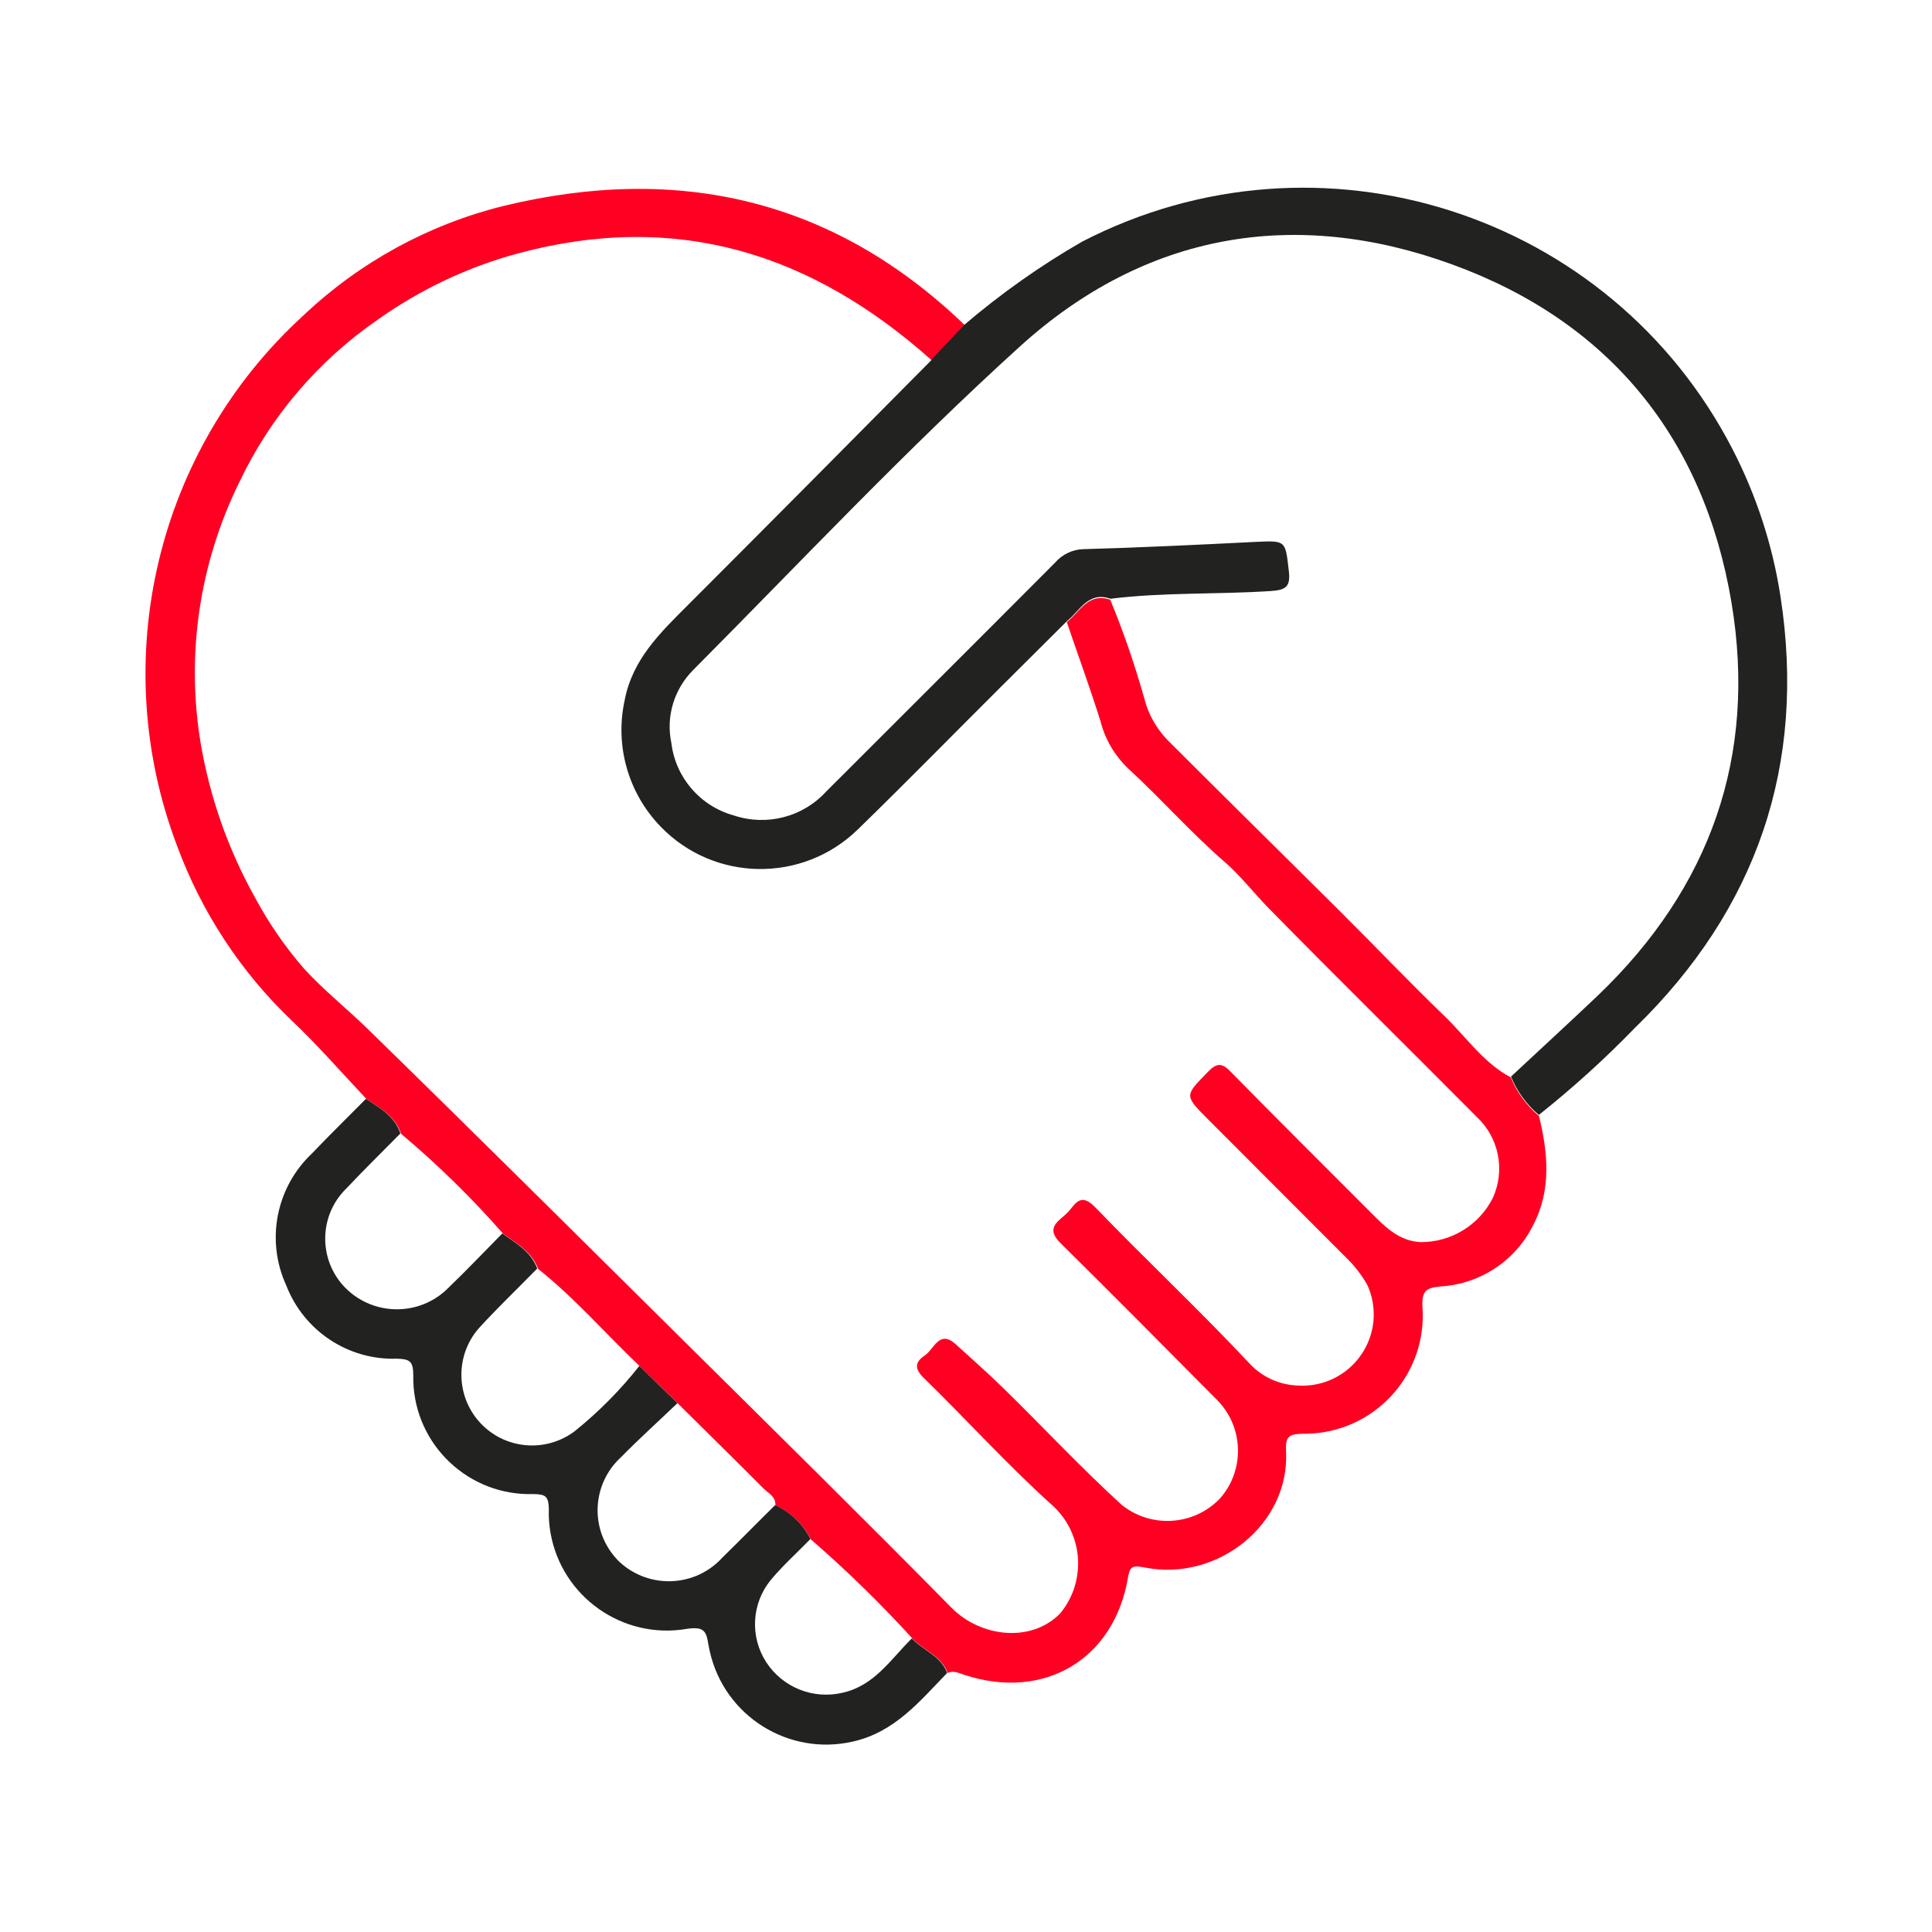
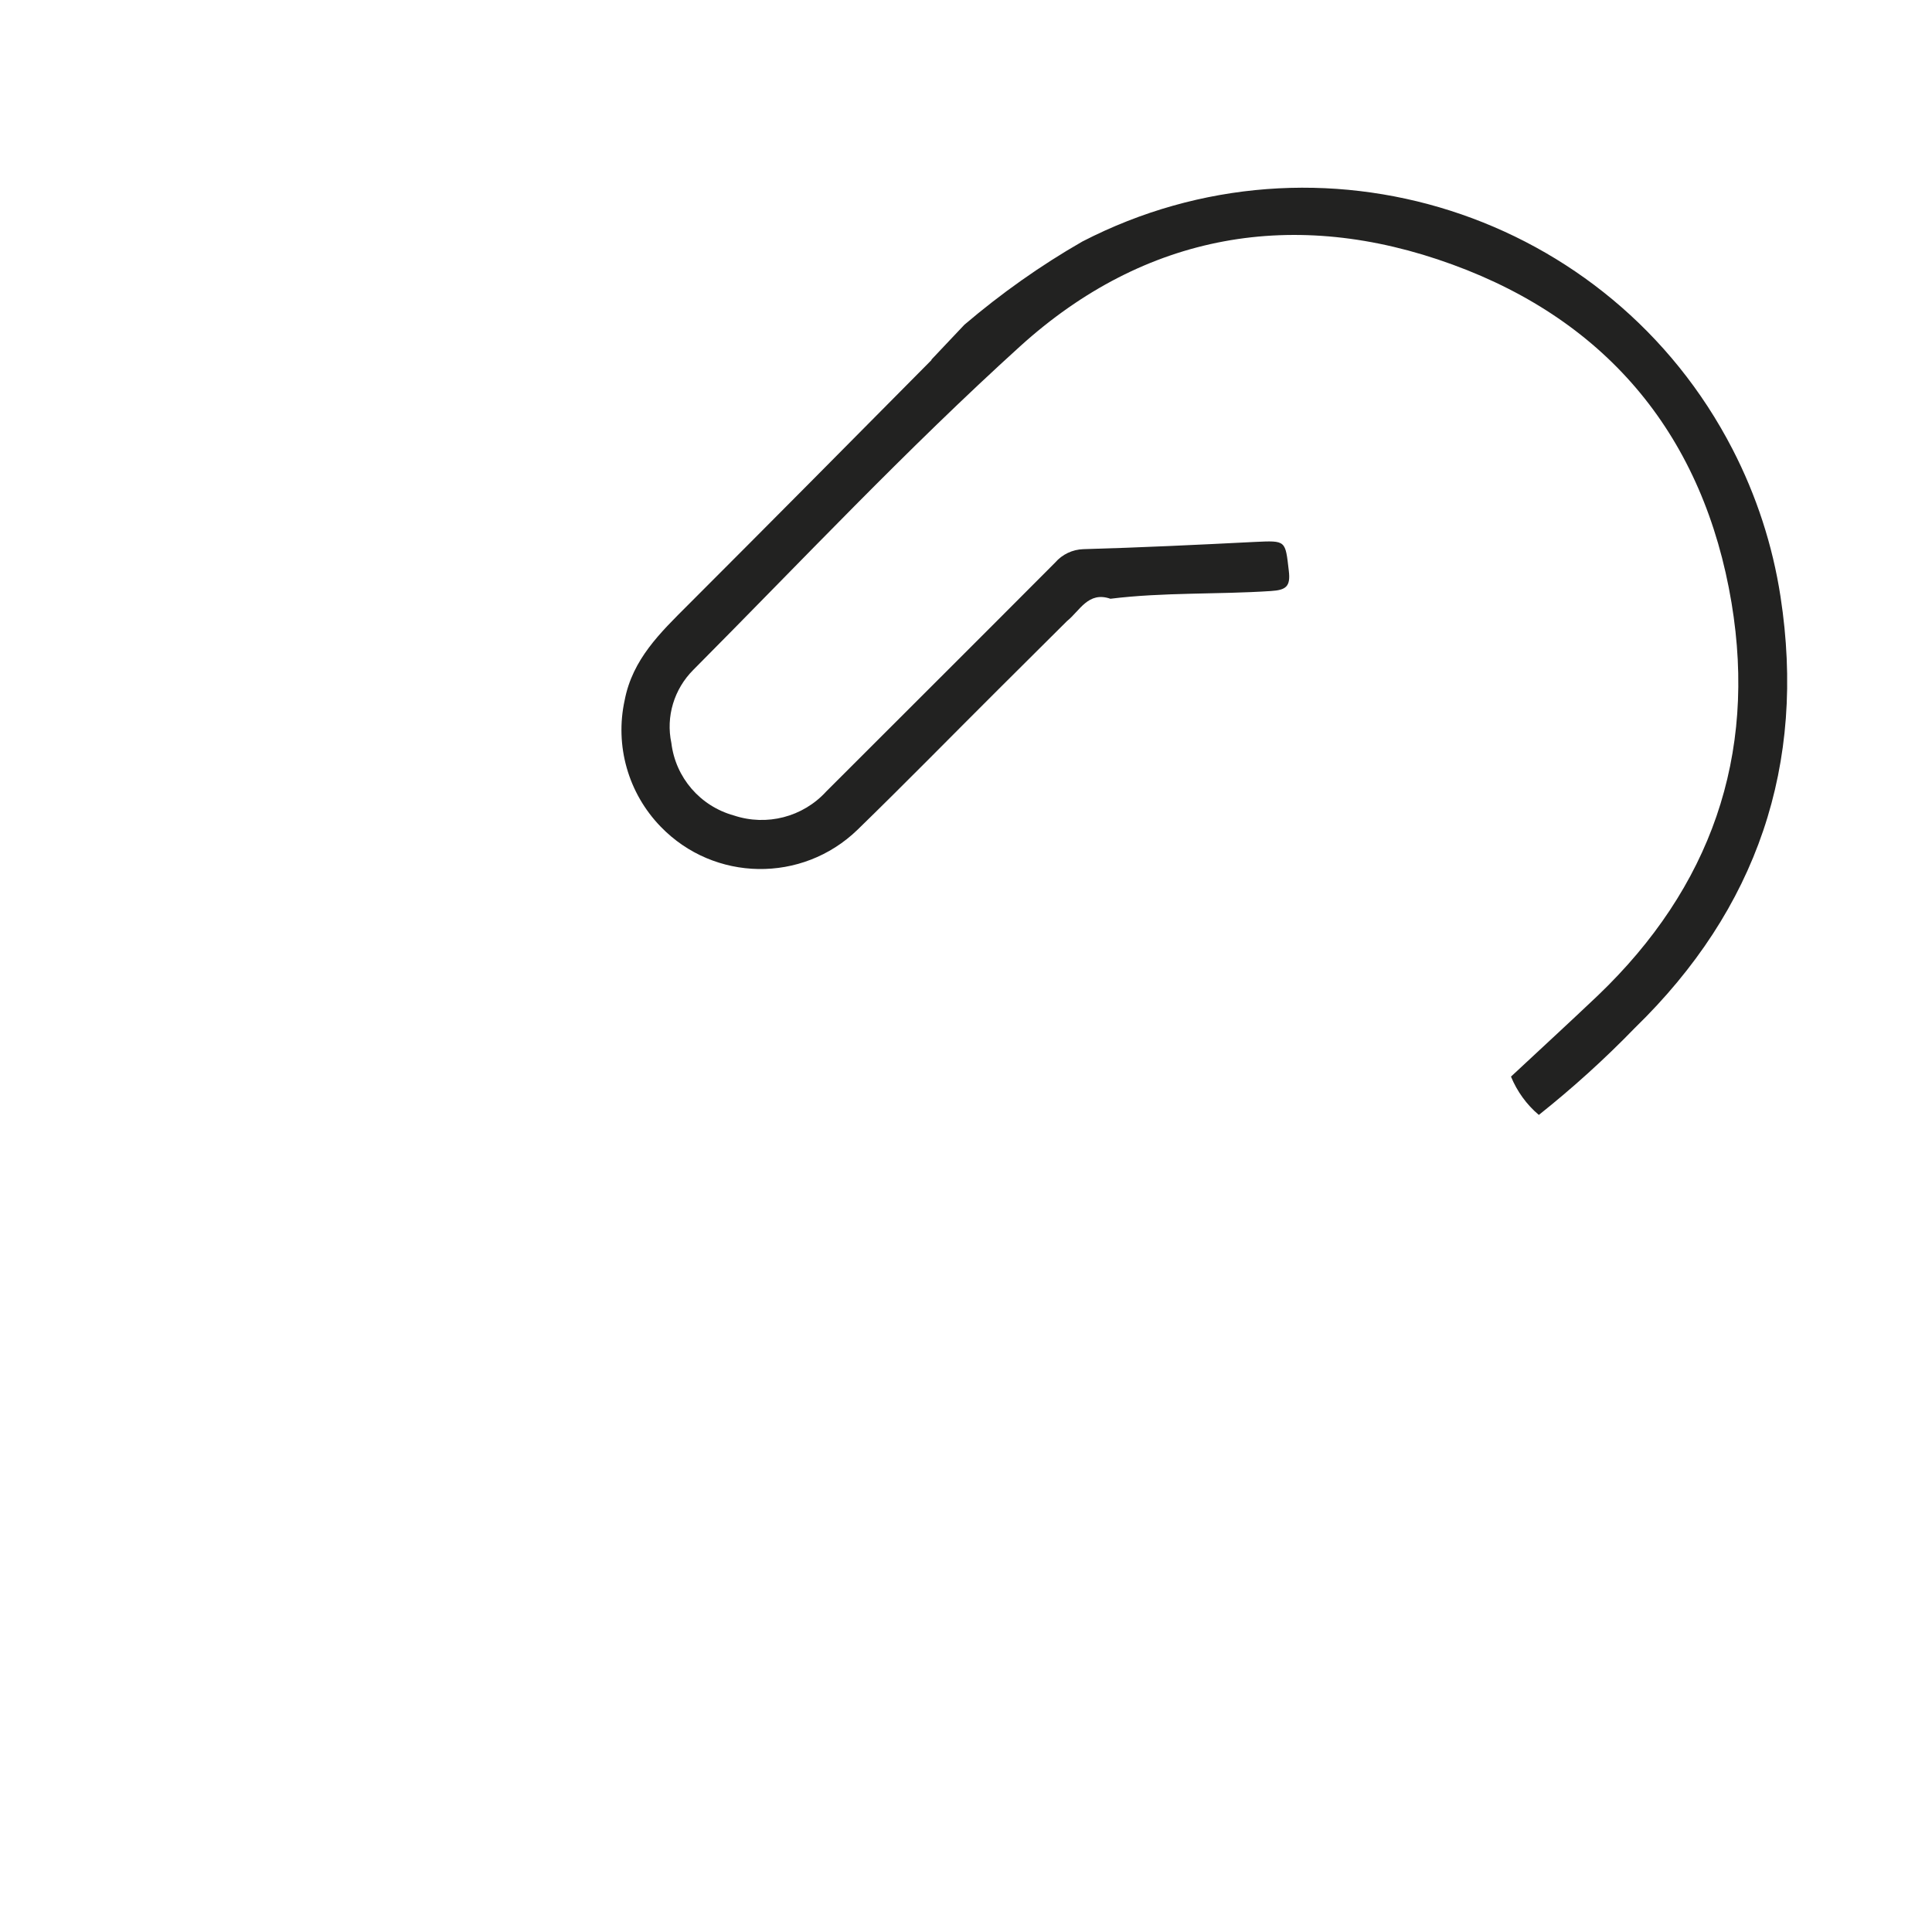
<svg xmlns="http://www.w3.org/2000/svg" id="Layer_1" viewBox="0 0 120 120">
  <defs>
    <style>.cls-1{fill:#f02;}.cls-2{fill:#222221;}</style>
  </defs>
  <g id="Group_2657" transform="translate(0 0)">
    <g id="Group_2656" transform="translate(0 0)">
-       <path id="Path_4318" class="cls-1" d="M95.57,69.24c.57,2.3,.81,4.62-.32,6.81-1.08,2.22-3.27,3.69-5.73,3.85-.87,.08-1.22,.21-1.17,1.25,.31,4.04-2.71,7.57-6.76,7.88-.22,.02-.44,.02-.65,.02-.9,.03-1.11,.15-1.06,1.14,.21,4.46-4.22,8.07-8.78,7.17-.73-.14-.92-.1-1.04,.63-.86,5.09-5.22,7.66-10.16,6.04-.34-.11-.67-.29-1.04-.12-.39-1.06-1.5-1.39-2.19-2.14-1.98-2.18-4.09-4.23-6.31-6.16-.47-.93-1.25-1.67-2.2-2.1,.04-.56-.44-.76-.74-1.06-1.76-1.77-3.54-3.52-5.31-5.27-.78-.77-1.57-1.53-2.35-2.3-2.12-2.01-4.04-4.24-6.34-6.07-.39-1.06-1.33-1.57-2.17-2.18-1.95-2.23-4.07-4.3-6.34-6.21-.36-1.07-1.28-1.58-2.14-2.15-1.55-1.64-3.03-3.35-4.67-4.9-3.16-3.02-5.59-6.73-7.1-10.83-4.39-11.56-1.27-24.64,7.87-32.97,3.48-3.29,7.76-5.63,12.41-6.78,10.82-2.62,20.48-.45,28.64,7.4-.68,.73-1.37,1.46-2.06,2.18-7.41-6.61-15.77-9.29-25.65-6.64-3.13,.84-6.09,2.24-8.74,4.12-3.72,2.56-6.69,6.05-8.62,10.13-2.46,5.01-3.3,10.65-2.39,16.16,.57,3.37,1.71,6.62,3.38,9.61,.85,1.58,1.87,3.07,3.05,4.42,1.19,1.31,2.65,2.47,3.94,3.73,6.69,6.53,13.33,13.13,19.97,19.71,5.45,5.4,10.92,10.79,16.31,16.26,1.79,1.81,4.94,2.2,6.75,.33,1.62-1.98,1.44-4.88-.43-6.64-2.81-2.52-5.35-5.34-8.06-7.98-.61-.6-.52-.99,.08-1.4,.58-.39,.89-1.63,1.93-.67,1,.91,2.02,1.81,2.99,2.76,2.44,2.39,4.78,4.9,7.3,7.2,1.82,1.46,4.45,1.3,6.08-.37,1.6-1.78,1.51-4.51-.2-6.19-3.22-3.25-6.44-6.5-9.69-9.71-1-.98-.02-1.39,.47-1.91,.44-.47,.77-1.26,1.68-.32,3.16,3.28,6.49,6.4,9.61,9.73,.79,.85,1.9,1.34,3.06,1.36,2.45,.12,4.52-1.77,4.64-4.21,.03-.71-.1-1.41-.4-2.05-.36-.63-.81-1.21-1.33-1.71-2.85-2.85-5.71-5.71-8.56-8.57-1.49-1.49-1.45-1.46-.01-2.94,.53-.55,.86-.59,1.4-.03,2.87,2.92,5.78,5.82,8.67,8.71,.88,.88,1.75,1.81,3.12,1.89,1.9,.02,3.65-1.04,4.51-2.74,.78-1.71,.39-3.74-.99-5.03-4.3-4.33-8.65-8.61-12.92-12.96-.92-.94-1.8-2.07-2.72-2.86-2.11-1.83-3.94-3.92-5.98-5.79-.85-.8-1.46-1.82-1.75-2.95-.65-2.08-1.4-4.12-2.1-6.18,.81-.64,1.32-1.86,2.7-1.39,.84,2.04,1.56,4.14,2.15,6.26,.25,.91,.73,1.74,1.38,2.43,3.53,3.53,7.1,7.04,10.64,10.56,2.22,2.21,4.38,4.48,6.63,6.65,1.33,1.29,2.39,2.87,4.08,3.77,.38,.92,.97,1.73,1.73,2.38" />
      <path id="Path_4319" class="cls-2" d="M57.84,22.35l2.06-2.18c2.28-1.94,4.73-3.68,7.33-5.17,14.71-7.59,32.79-1.81,40.38,12.9,1.48,2.87,2.49,5.96,2.98,9.15,1.61,10.44-1.46,19.42-9.05,26.8-1.87,1.93-3.86,3.73-5.96,5.4-.76-.64-1.35-1.46-1.73-2.38,1.8-1.68,3.61-3.34,5.4-5.04,6.99-6.69,9.88-14.87,8.3-24.38-1.71-10.25-7.6-17.47-17.34-21.02-9.8-3.58-19.09-1.95-26.85,5.08-7.05,6.39-13.59,13.35-20.3,20.1-1.19,1.19-1.71,2.9-1.36,4.54,.26,2.15,1.79,3.92,3.88,4.5,2.04,.68,4.29,.1,5.74-1.49,4.74-4.74,9.49-9.47,14.22-14.22,.44-.51,1.08-.81,1.75-.83,3.55-.1,7.1-.27,10.66-.45,1.94-.09,1.88-.1,2.1,1.79,.12,.98-.17,1.2-1.11,1.26-3.32,.22-6.66,.07-9.97,.48-1.38-.48-1.9,.75-2.7,1.39-1.43,1.42-2.86,2.85-4.29,4.27-2.91,2.9-5.78,5.83-8.72,8.69-3.43,3.32-8.9,3.24-12.22-.19-2.02-2.08-2.86-5.03-2.24-7.86,.49-2.55,2.22-4.2,3.93-5.91,5.06-5.06,10.1-10.14,15.14-15.23" />
-       <path id="Path_4320" class="cls-2" d="M39.73,84.85c.78,.77,1.56,1.54,2.35,2.3-1.18,1.13-2.39,2.22-3.53,3.38-1.81,1.68-1.92,4.5-.24,6.31l.05,.06c1.77,1.76,4.63,1.75,6.38-.02,.04-.04,.07-.07,.1-.11,1.11-1.08,2.19-2.19,3.3-3.28,.95,.43,1.73,1.17,2.2,2.1-.83,.85-1.71,1.64-2.47,2.55-1.19,1.46-1.3,3.52-.28,5.1,1.02,1.57,2.92,2.33,4.74,1.9,1.99-.44,3-2.09,4.31-3.38,.69,.76,1.8,1.08,2.19,2.15-1.7,1.75-3.24,3.67-5.85,4.26-4,.92-7.98-1.58-8.89-5.58-.03-.14-.06-.29-.09-.44-.13-.89-.32-1.12-1.33-.98-3.99,.69-7.79-1.99-8.48-5.98-.08-.48-.12-.96-.1-1.45-.02-.81-.2-.93-.96-.94-4,.12-7.34-3.02-7.46-7.02,0-.12,0-.25,0-.37-.01-.83-.18-1-1.03-1.02-3.02,.1-5.77-1.73-6.86-4.55-1.28-2.79-.64-6.08,1.59-8.19,1.1-1.15,2.24-2.27,3.36-3.4,.86,.57,1.79,1.08,2.14,2.15-1.11,1.13-2.25,2.24-3.34,3.4-1.73,1.67-1.78,4.43-.11,6.16,.02,.02,.05,.05,.07,.07,1.77,1.74,4.62,1.72,6.36-.04,1.14-1.1,2.24-2.25,3.35-3.38,.84,.61,1.78,1.12,2.17,2.18-1.21,1.24-2.46,2.43-3.62,3.7-1.6,1.82-1.42,4.6,.4,6.2,1.56,1.37,3.87,1.46,5.54,.21,1.49-1.2,2.84-2.56,4.02-4.06" />
    </g>
  </g>
</svg>